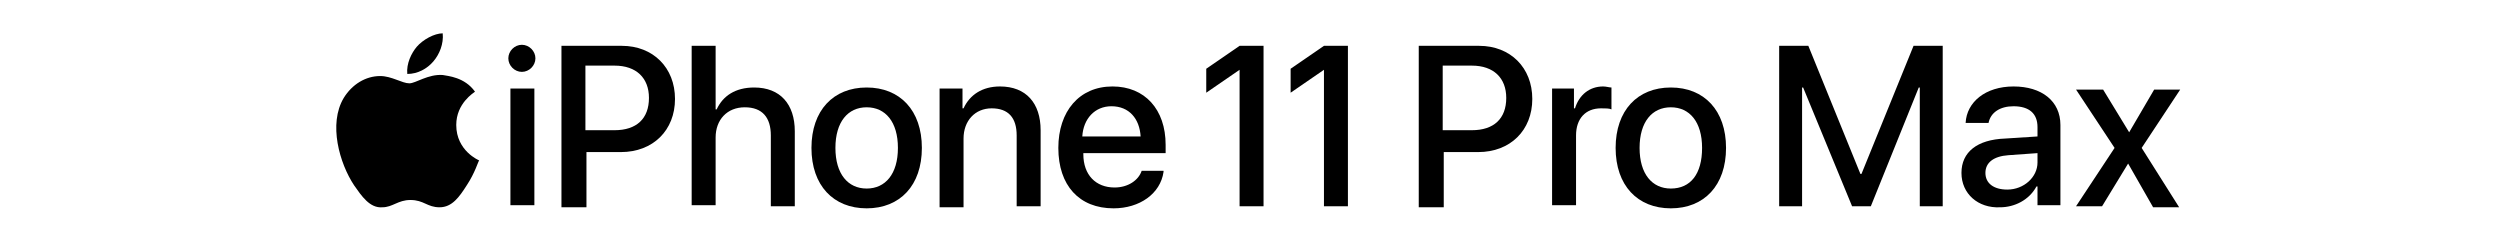
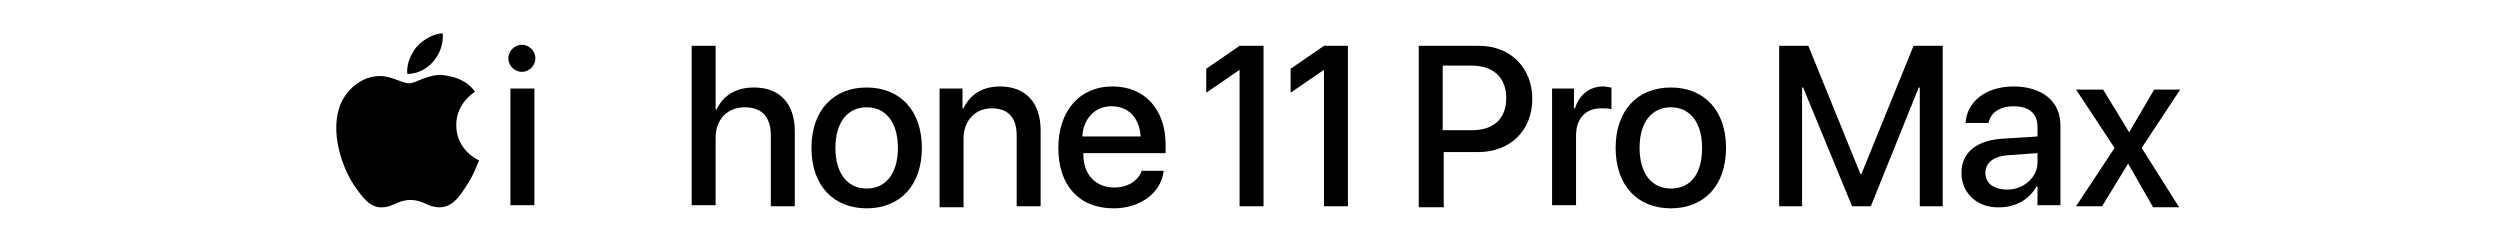
<svg xmlns="http://www.w3.org/2000/svg" version="1.1" id="Ebene_1" x="0px" y="0px" width="240px" height="24px" viewBox="0 0 240 24" style="enable-background:new 0 0 240 24;" xml:space="preserve">
  <g>
    <g>
      <g>
        <g>
          <g>
            <path d="M48.8,5.6c0-0.7,0.6-1.3,1.3-1.3c0.7,0,1.3,0.6,1.3,1.3c0,0.7-0.6,1.3-1.3,1.3C49.4,6.9,48.8,6.3,48.8,5.6z M49,8.5       h2.3v11.2H49V8.5z" />
-             <path d="M59.7,4.4c3,0,5.1,2.1,5.1,5.1c0,3-2.1,5.1-5.2,5.1h-3.3v5.3h-2.4V4.4H59.7z M56.3,12.5H59c2.1,0,3.3-1.1,3.3-3.1       c0-1.9-1.2-3.1-3.3-3.1h-2.8V12.5z" />
            <path d="M66.4,4.4h2.3v6.1h0.1c0.6-1.3,1.8-2.1,3.6-2.1c2.5,0,3.9,1.6,3.9,4.2v7.2h-2.3V13c0-1.7-0.8-2.7-2.5-2.7       c-1.7,0-2.8,1.2-2.8,2.9v6.5h-2.3V4.4z" />
            <path d="M77.9,14.2c0-3.6,2.1-5.8,5.3-5.8s5.3,2.2,5.3,5.8c0,3.6-2.1,5.8-5.3,5.8S77.9,17.8,77.9,14.2z M86.2,14.2       c0-2.5-1.2-3.9-3-3.9c-1.8,0-3,1.4-3,3.9c0,2.5,1.2,3.9,3,3.9C85,18.1,86.2,16.7,86.2,14.2z" />
            <path d="M90.2,8.5h2.2v1.9h0.1c0.6-1.3,1.8-2.1,3.5-2.1c2.5,0,3.9,1.6,3.9,4.2v7.3h-2.3V13c0-1.7-0.8-2.6-2.4-2.6       c-1.6,0-2.7,1.2-2.7,2.9v6.6h-2.3V8.5z" />
            <path d="M111.7,16.5c-0.3,2.1-2.3,3.5-4.8,3.5c-3.3,0-5.3-2.2-5.3-5.8c0-3.5,2-5.9,5.2-5.9c3.1,0,5.1,2.2,5.1,5.6v0.8h-7.9v0.1       c0,2,1.2,3.2,3,3.2c1.3,0,2.3-0.7,2.6-1.6H111.7z M103.9,13.1h5.6c-0.1-1.7-1.1-2.9-2.8-2.9C105.1,10.2,104,11.4,103.9,13.1z" />
            <path d="M142,4.4c3,0,5.1,2.1,5.1,5.1c0,3-2.1,5.1-5.2,5.1h-3.3v5.3h-2.4V4.4H142z M138.6,12.5h2.7c2.1,0,3.3-1.1,3.3-3.1       c0-1.9-1.2-3.1-3.3-3.1h-2.8V12.5z" />
            <path d="M148.9,8.5h2.2v1.9h0.1c0.4-1.3,1.4-2.1,2.7-2.1c0.3,0,0.6,0.1,0.8,0.1v2.1c-0.2-0.1-0.6-0.1-1-0.1       c-1.5,0-2.4,1-2.4,2.6v6.7h-2.3V8.5z" />
            <path d="M155.1,14.2c0-3.6,2.1-5.8,5.3-5.8s5.3,2.2,5.3,5.8c0,3.6-2.1,5.8-5.3,5.8C157.2,20,155.1,17.8,155.1,14.2z        M163.4,14.2c0-2.5-1.2-3.9-3-3.9c-1.8,0-3,1.4-3,3.9c0,2.5,1.2,3.9,3,3.9C162.3,18.1,163.4,16.7,163.4,14.2z" />
          </g>
        </g>
      </g>
      <g>
        <g>
          <polygon points="127.1,4.4 123.9,6.6 123.9,8.9 127.1,6.7 127.1,6.7 127.1,19.8 129.4,19.8 129.4,4.4     " />
        </g>
        <g>
          <polygon points="119,4.4 115.8,6.6 115.8,8.9 119,6.7 119,6.7 119,19.8 121.3,19.8 121.3,4.4     " />
        </g>
      </g>
      <g>
        <g>
          <g>
            <g>
              <path d="M41.6,5.9c0.6-0.7,1-1.7,0.9-2.7c-0.8,0-1.9,0.6-2.5,1.3c-0.5,0.6-1,1.6-0.9,2.6C40.1,7.1,41,6.6,41.6,5.9" />
              <path d="M42.5,7.2C41.1,7.1,39.9,8,39.3,8c-0.7,0-1.7-0.7-2.8-0.7c-1.4,0-2.7,0.8-3.5,2.1c-1.5,2.5-0.4,6.3,1,8.4        c0.7,1,1.5,2.2,2.7,2.1c1,0,1.5-0.7,2.7-0.7c1.3,0,1.6,0.7,2.8,0.7c1.2,0,1.9-1,2.6-2.1c0.8-1.2,1.1-2.3,1.2-2.4        c0,0-2.2-0.9-2.2-3.4c0-2.1,1.7-3.1,1.8-3.2C44.6,7.4,43,7.3,42.5,7.2" />
            </g>
          </g>
        </g>
      </g>
    </g>
    <g>
      <path d="M184.3,19.8V8.4h-0.1l-4.6,11.4h-1.8l-4.7-11.4h-0.1v11.4h-2.2V4.4h2.8l5,12.3h0.1l5-12.3h2.8v15.4H184.3z" />
      <path d="M188.3,16.6c0-2,1.5-3.2,4.2-3.3l3.1-0.2v-0.9c0-1.3-0.8-2-2.3-2c-1.3,0-2.2,0.6-2.4,1.6h-2.2c0.1-2,1.9-3.5,4.6-3.5    c2.7,0,4.5,1.4,4.5,3.7v7.7h-2.2v-1.8h-0.1c-0.7,1.3-2.1,2-3.5,2C189.9,20,188.3,18.6,188.3,16.6z M195.6,15.6v-0.9l-2.8,0.2    c-1.4,0.1-2.2,0.7-2.2,1.7c0,1,0.8,1.6,2.1,1.6C194.3,18.2,195.6,17,195.6,15.6z" />
      <path d="M204.3,15.7l-2.5,4.1h-2.5l3.7-5.6l-3.7-5.6h2.6l2.5,4.1h0l2.4-4.1h2.5l-3.7,5.6l3.6,5.7h-2.5L204.3,15.7L204.3,15.7z" />
    </g>
  </g>
</svg>